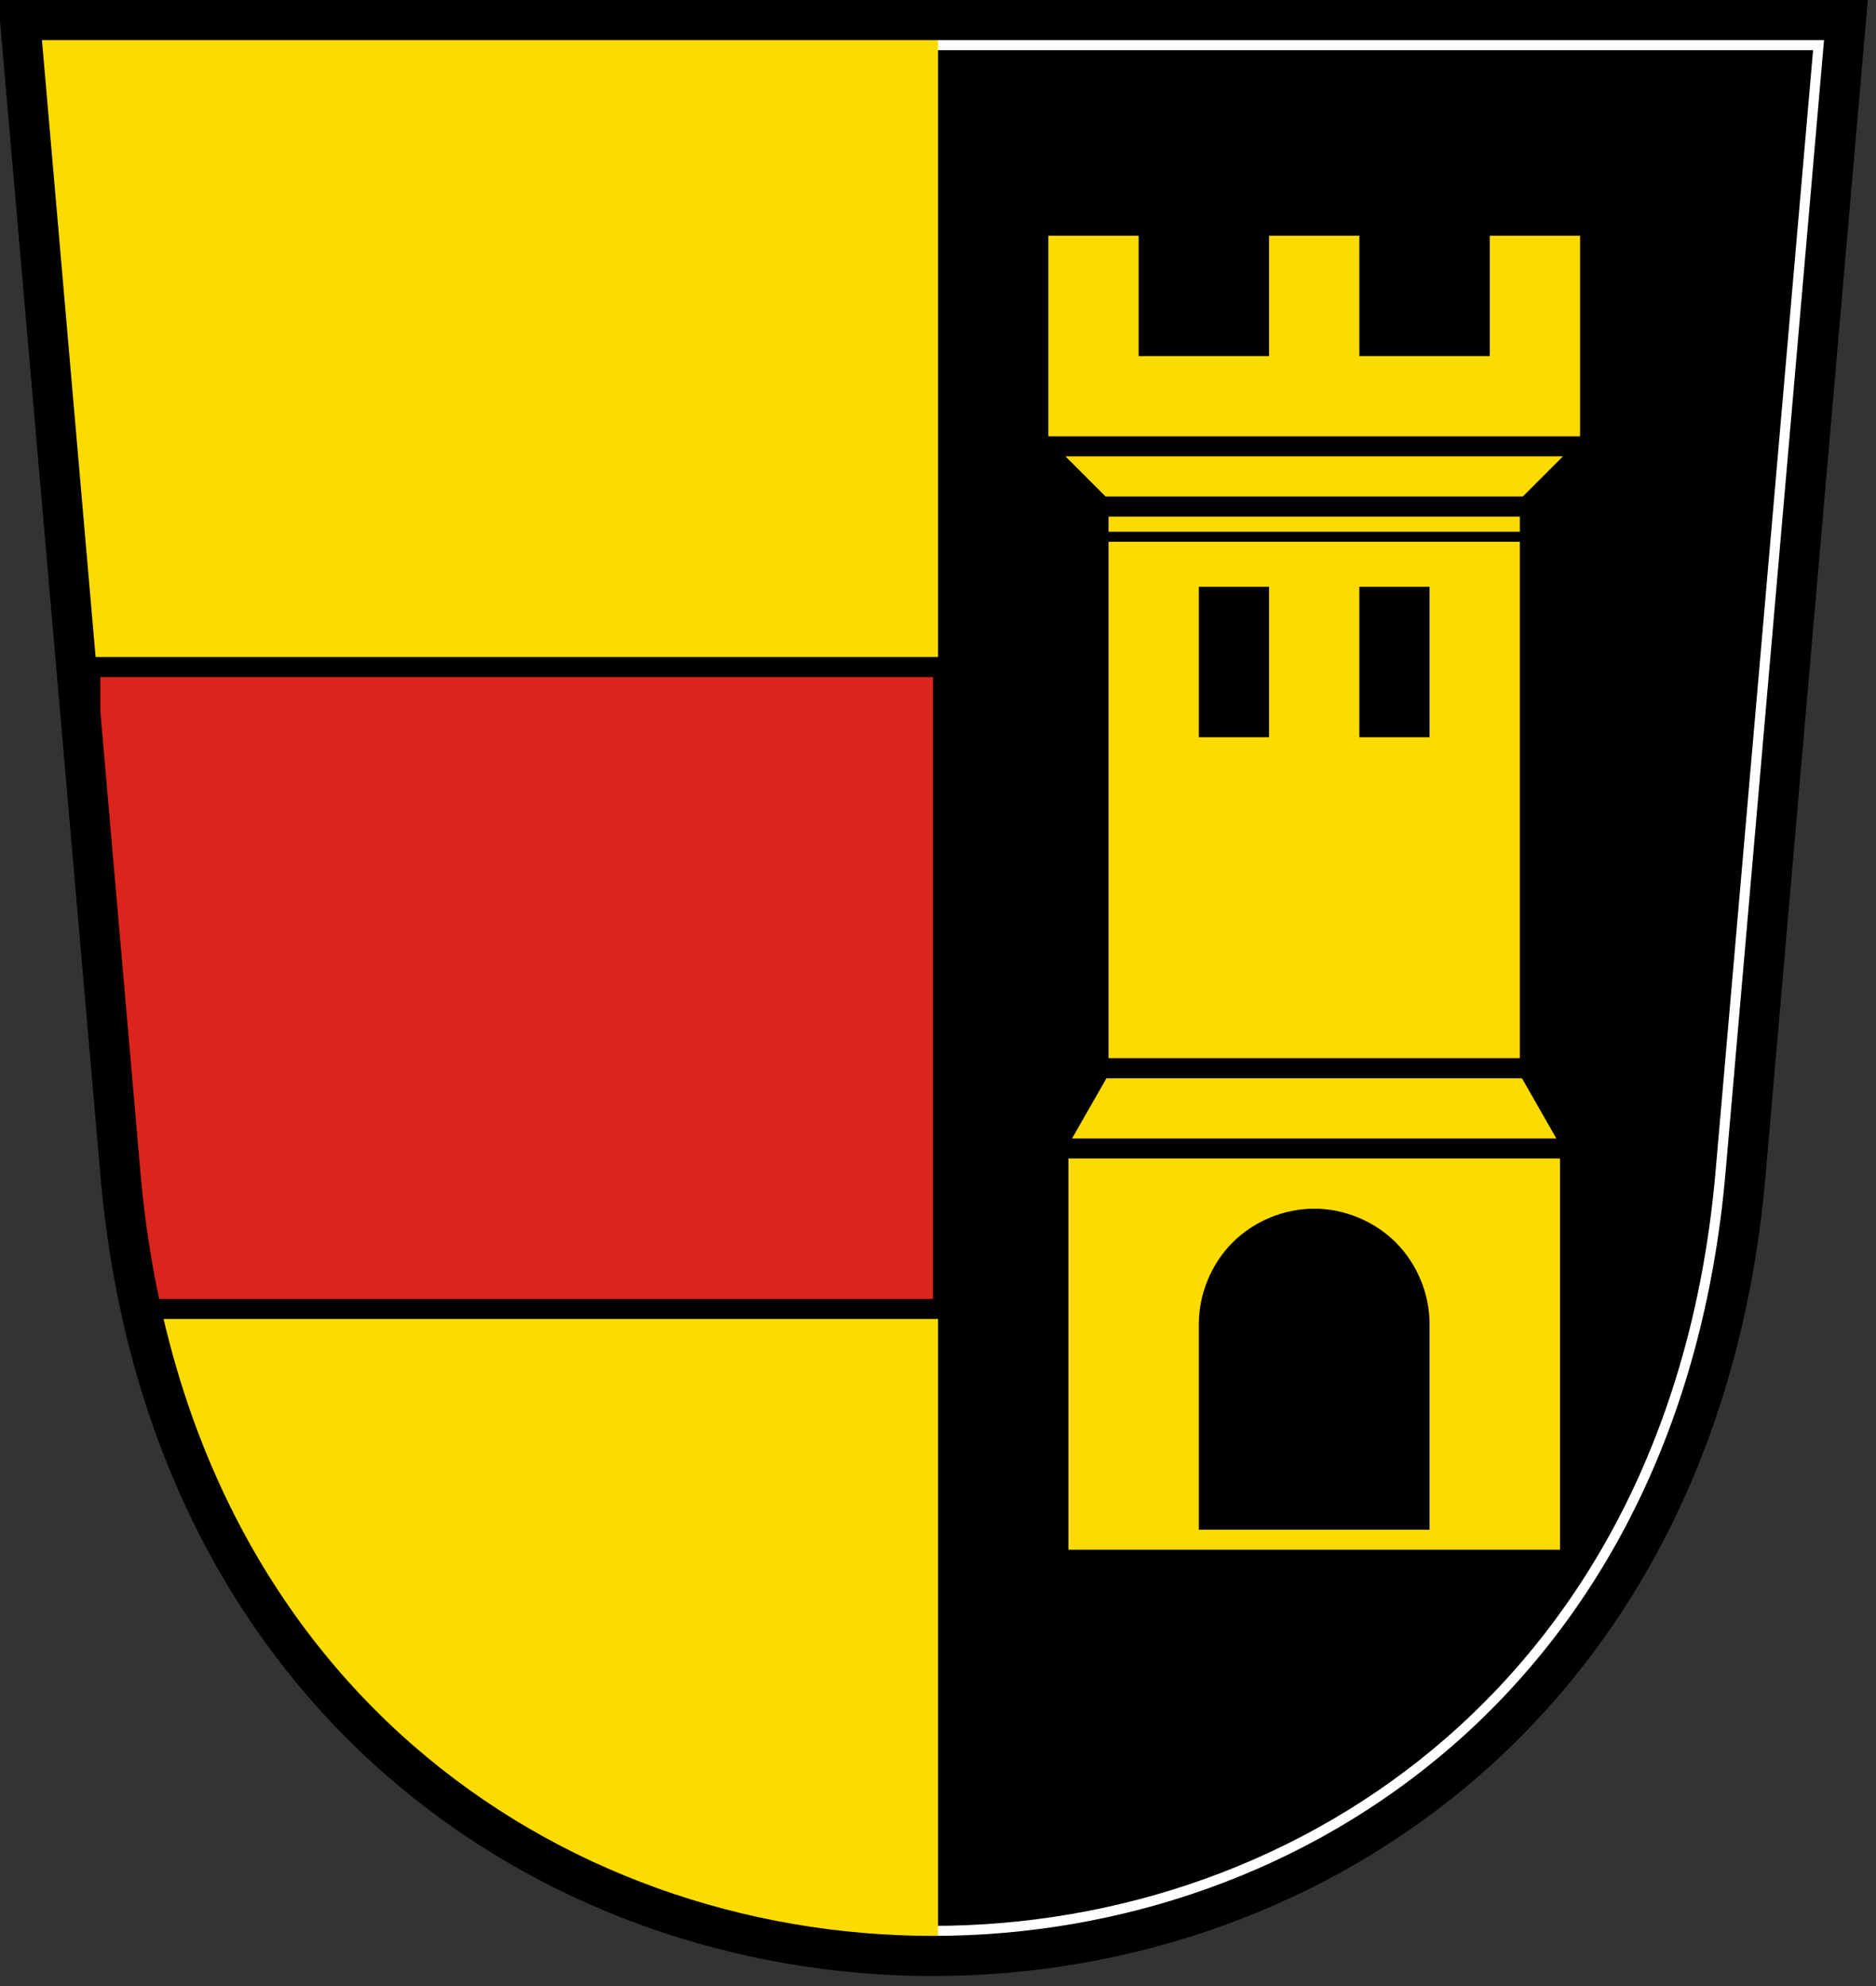
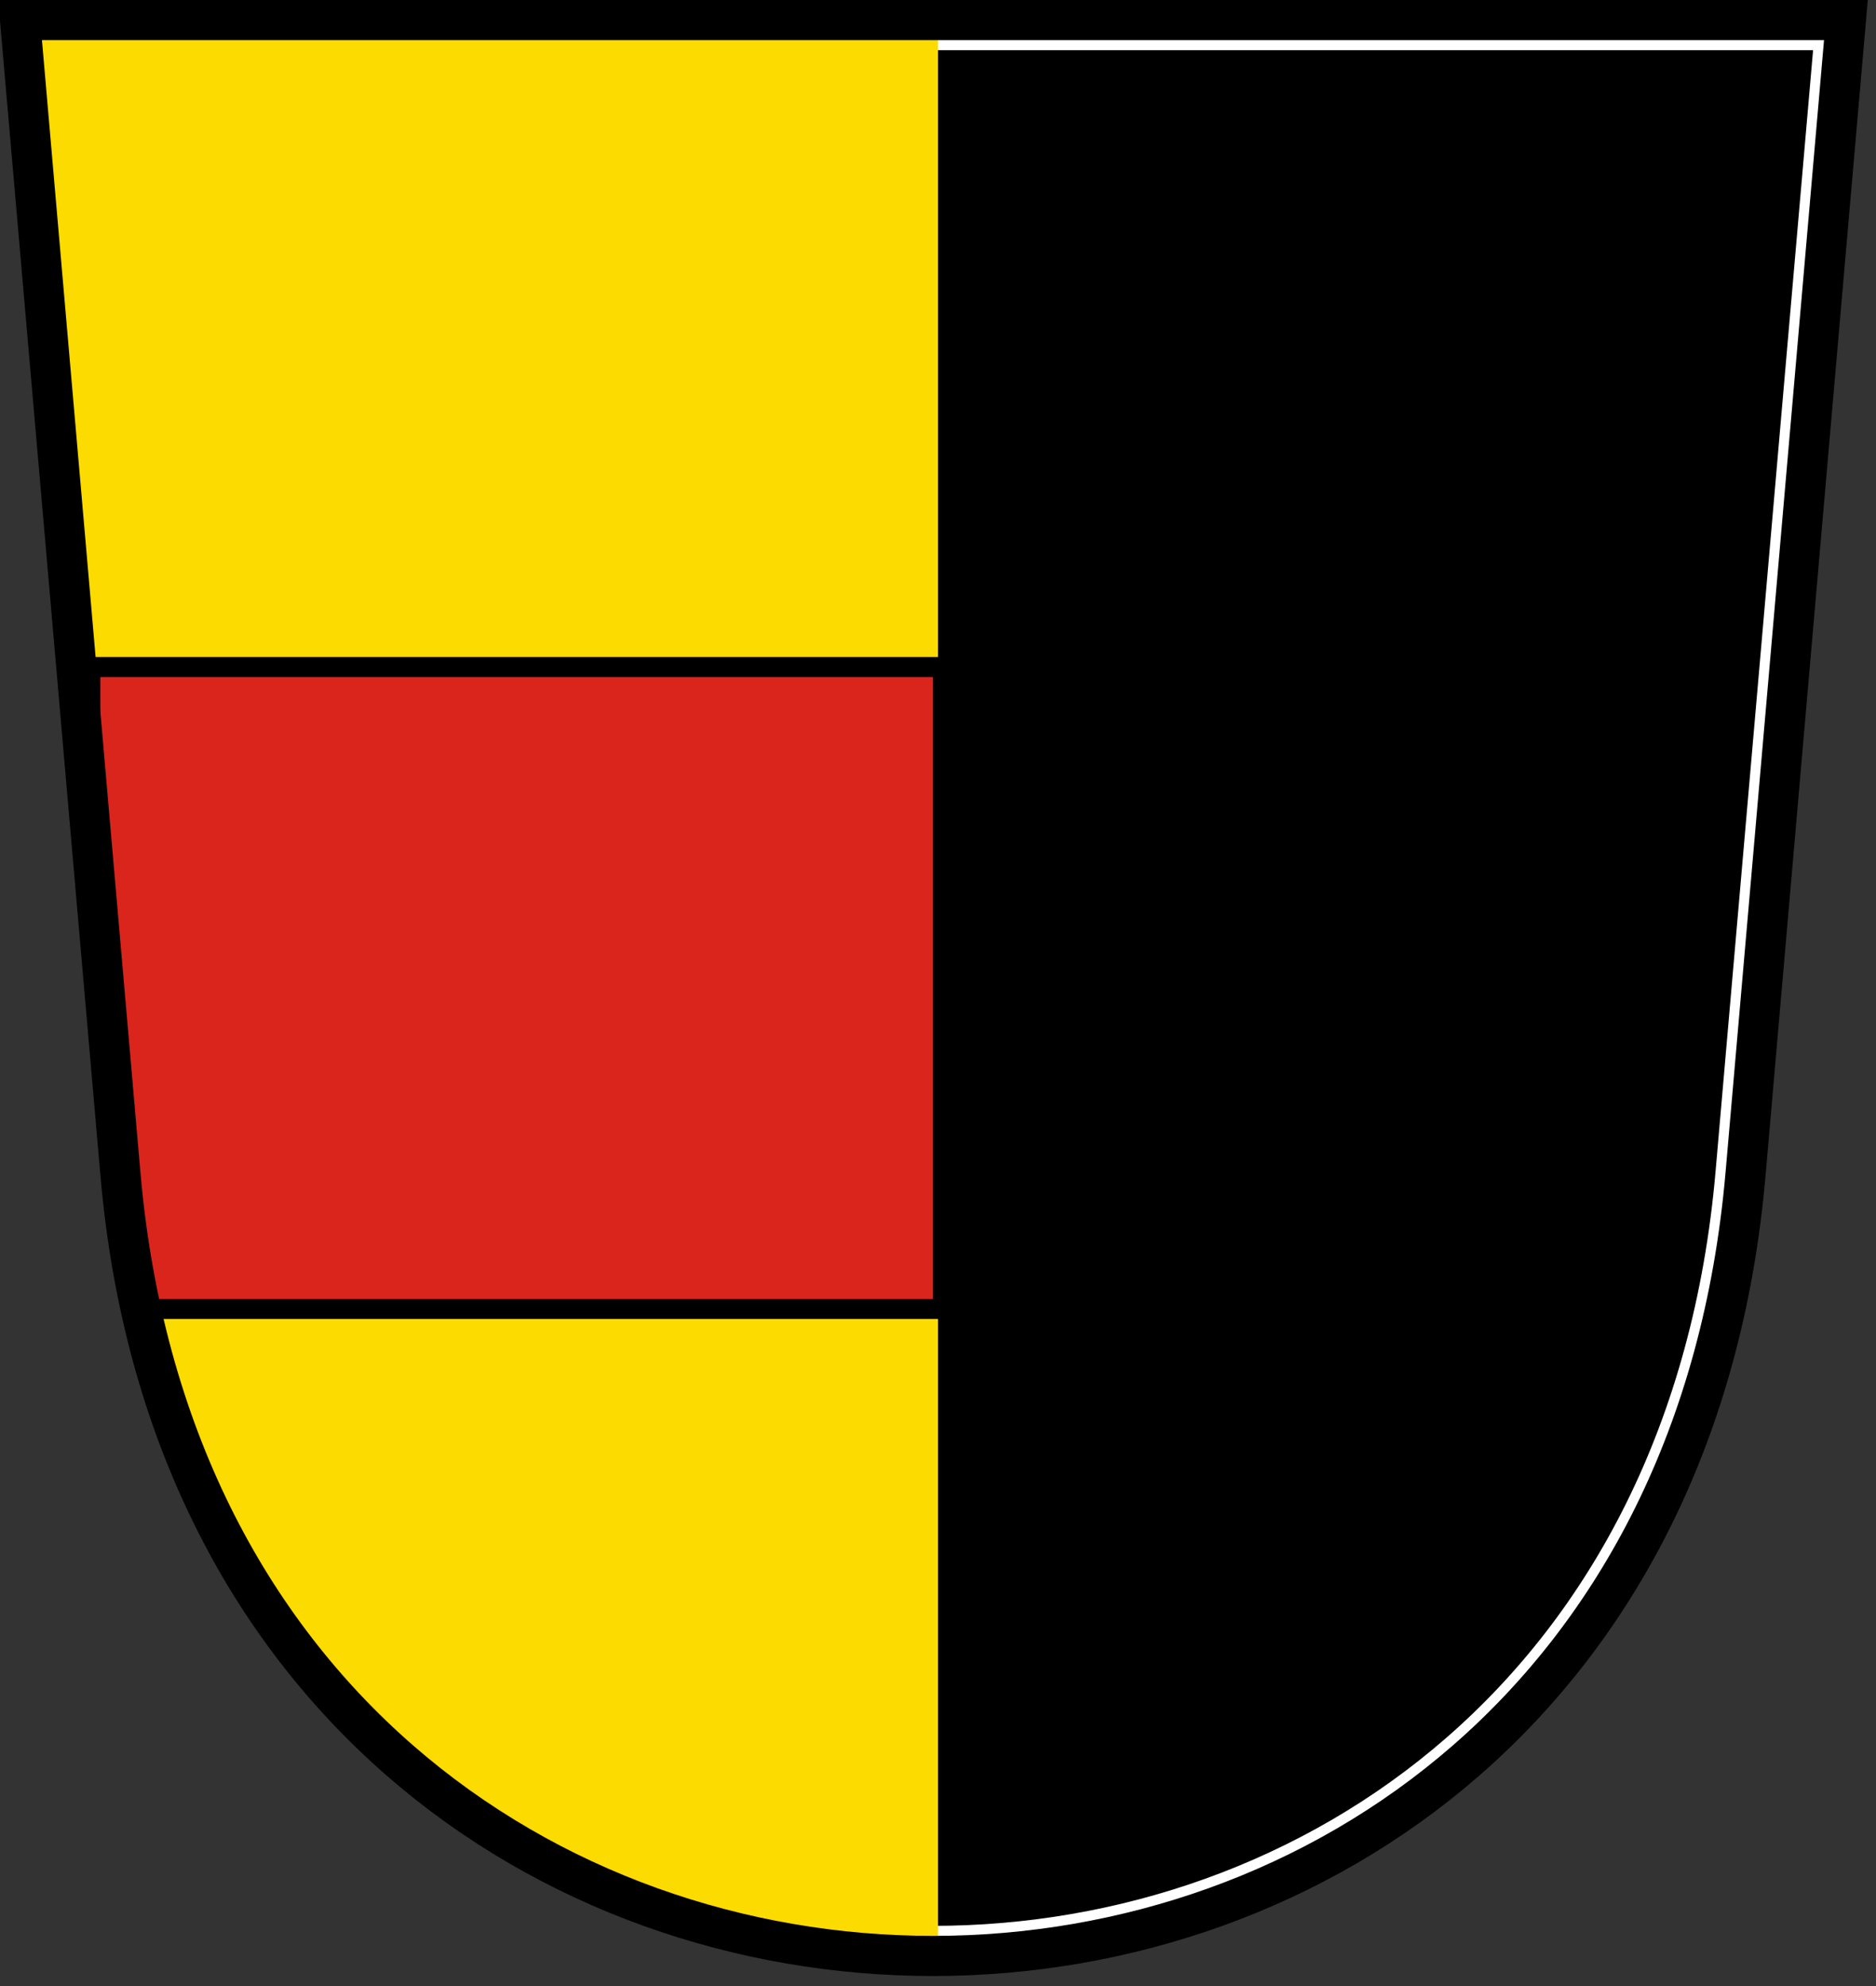
<svg xmlns="http://www.w3.org/2000/svg" xmlns:xlink="http://www.w3.org/1999/xlink" height="198" width="187">
  <rect width="100%" height="100%" fill="#333333" stroke="none" />
  <defs>
    <clipPath id="b" clipPathUnits="userSpaceOnUse">
      <path id="a" d="m2 2l10 115c9 104 153 104 162 0l10-115z" />
    </clipPath>
  </defs>
  <g clip-path="url(#b)">
    <use xlink:href="#a" stroke="#fff" stroke-width="6" />
    <rect height="198" width="93.5" y="1.857e-14" x="0" stroke-width="2" fill="#fcdb00" />
    <path d="m9 66.5v64h85v-64z" stroke="#000" stroke-width="2" fill="#da251d" />
  </g>
  <g>
-     <path d="m104 23h10v12h12v-12h10v12h12v-12h10v21h-54zm1 22 5 5h42l5-5zm5 6h42v55h-42zm10 8h6v14h-6zm16 0h6v14h-6zm-26 48h42l4 7h-50zm-4 8h50v40h-50zm14 17c0-2.88 1.19-5.74 3.22-7.78 2.04-2.03 4.9-3.22 7.78-3.22s5.74 1.19 7.78 3.22c2.03 2.04 3.22 4.9 3.22 7.78v20h-22z" fill-rule="evenodd" stroke="#000" fill="#fcdb00" />
    <use xlink:href="#a" stroke="#000" stroke-width="4" fill="none" />
    <path d="m110 53.512h42" stroke="#000" />
  </g>
</svg>